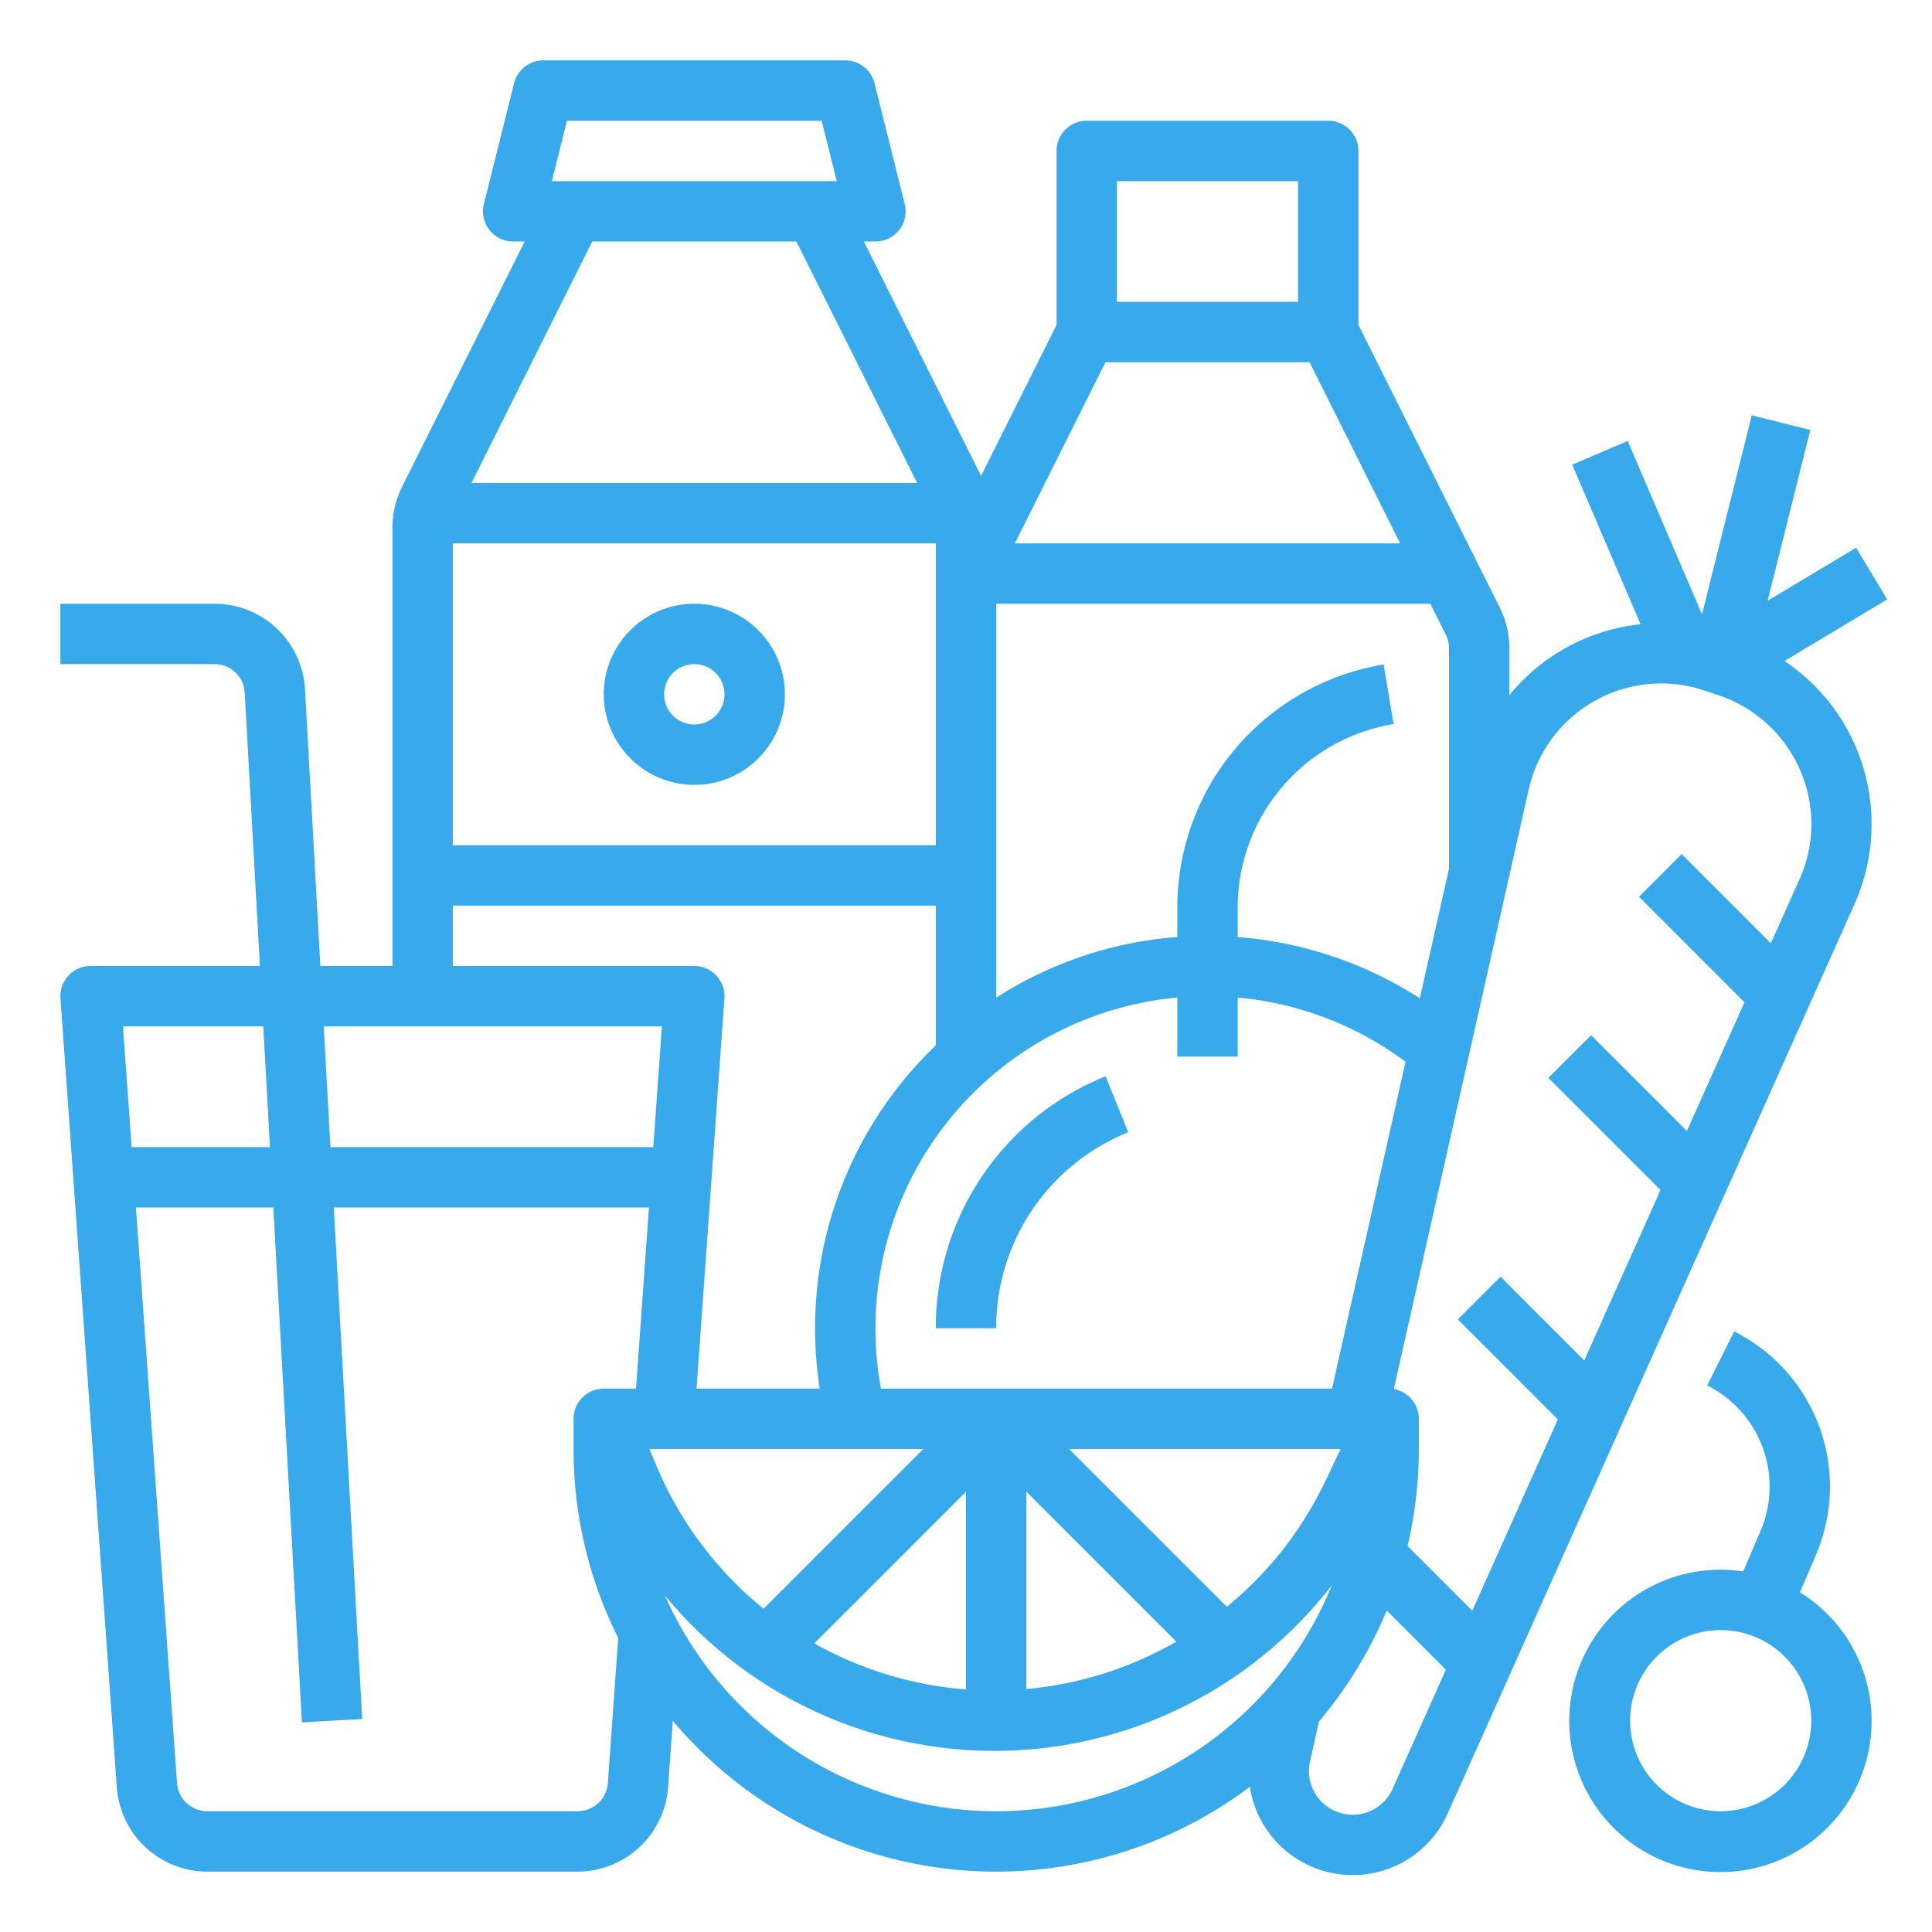
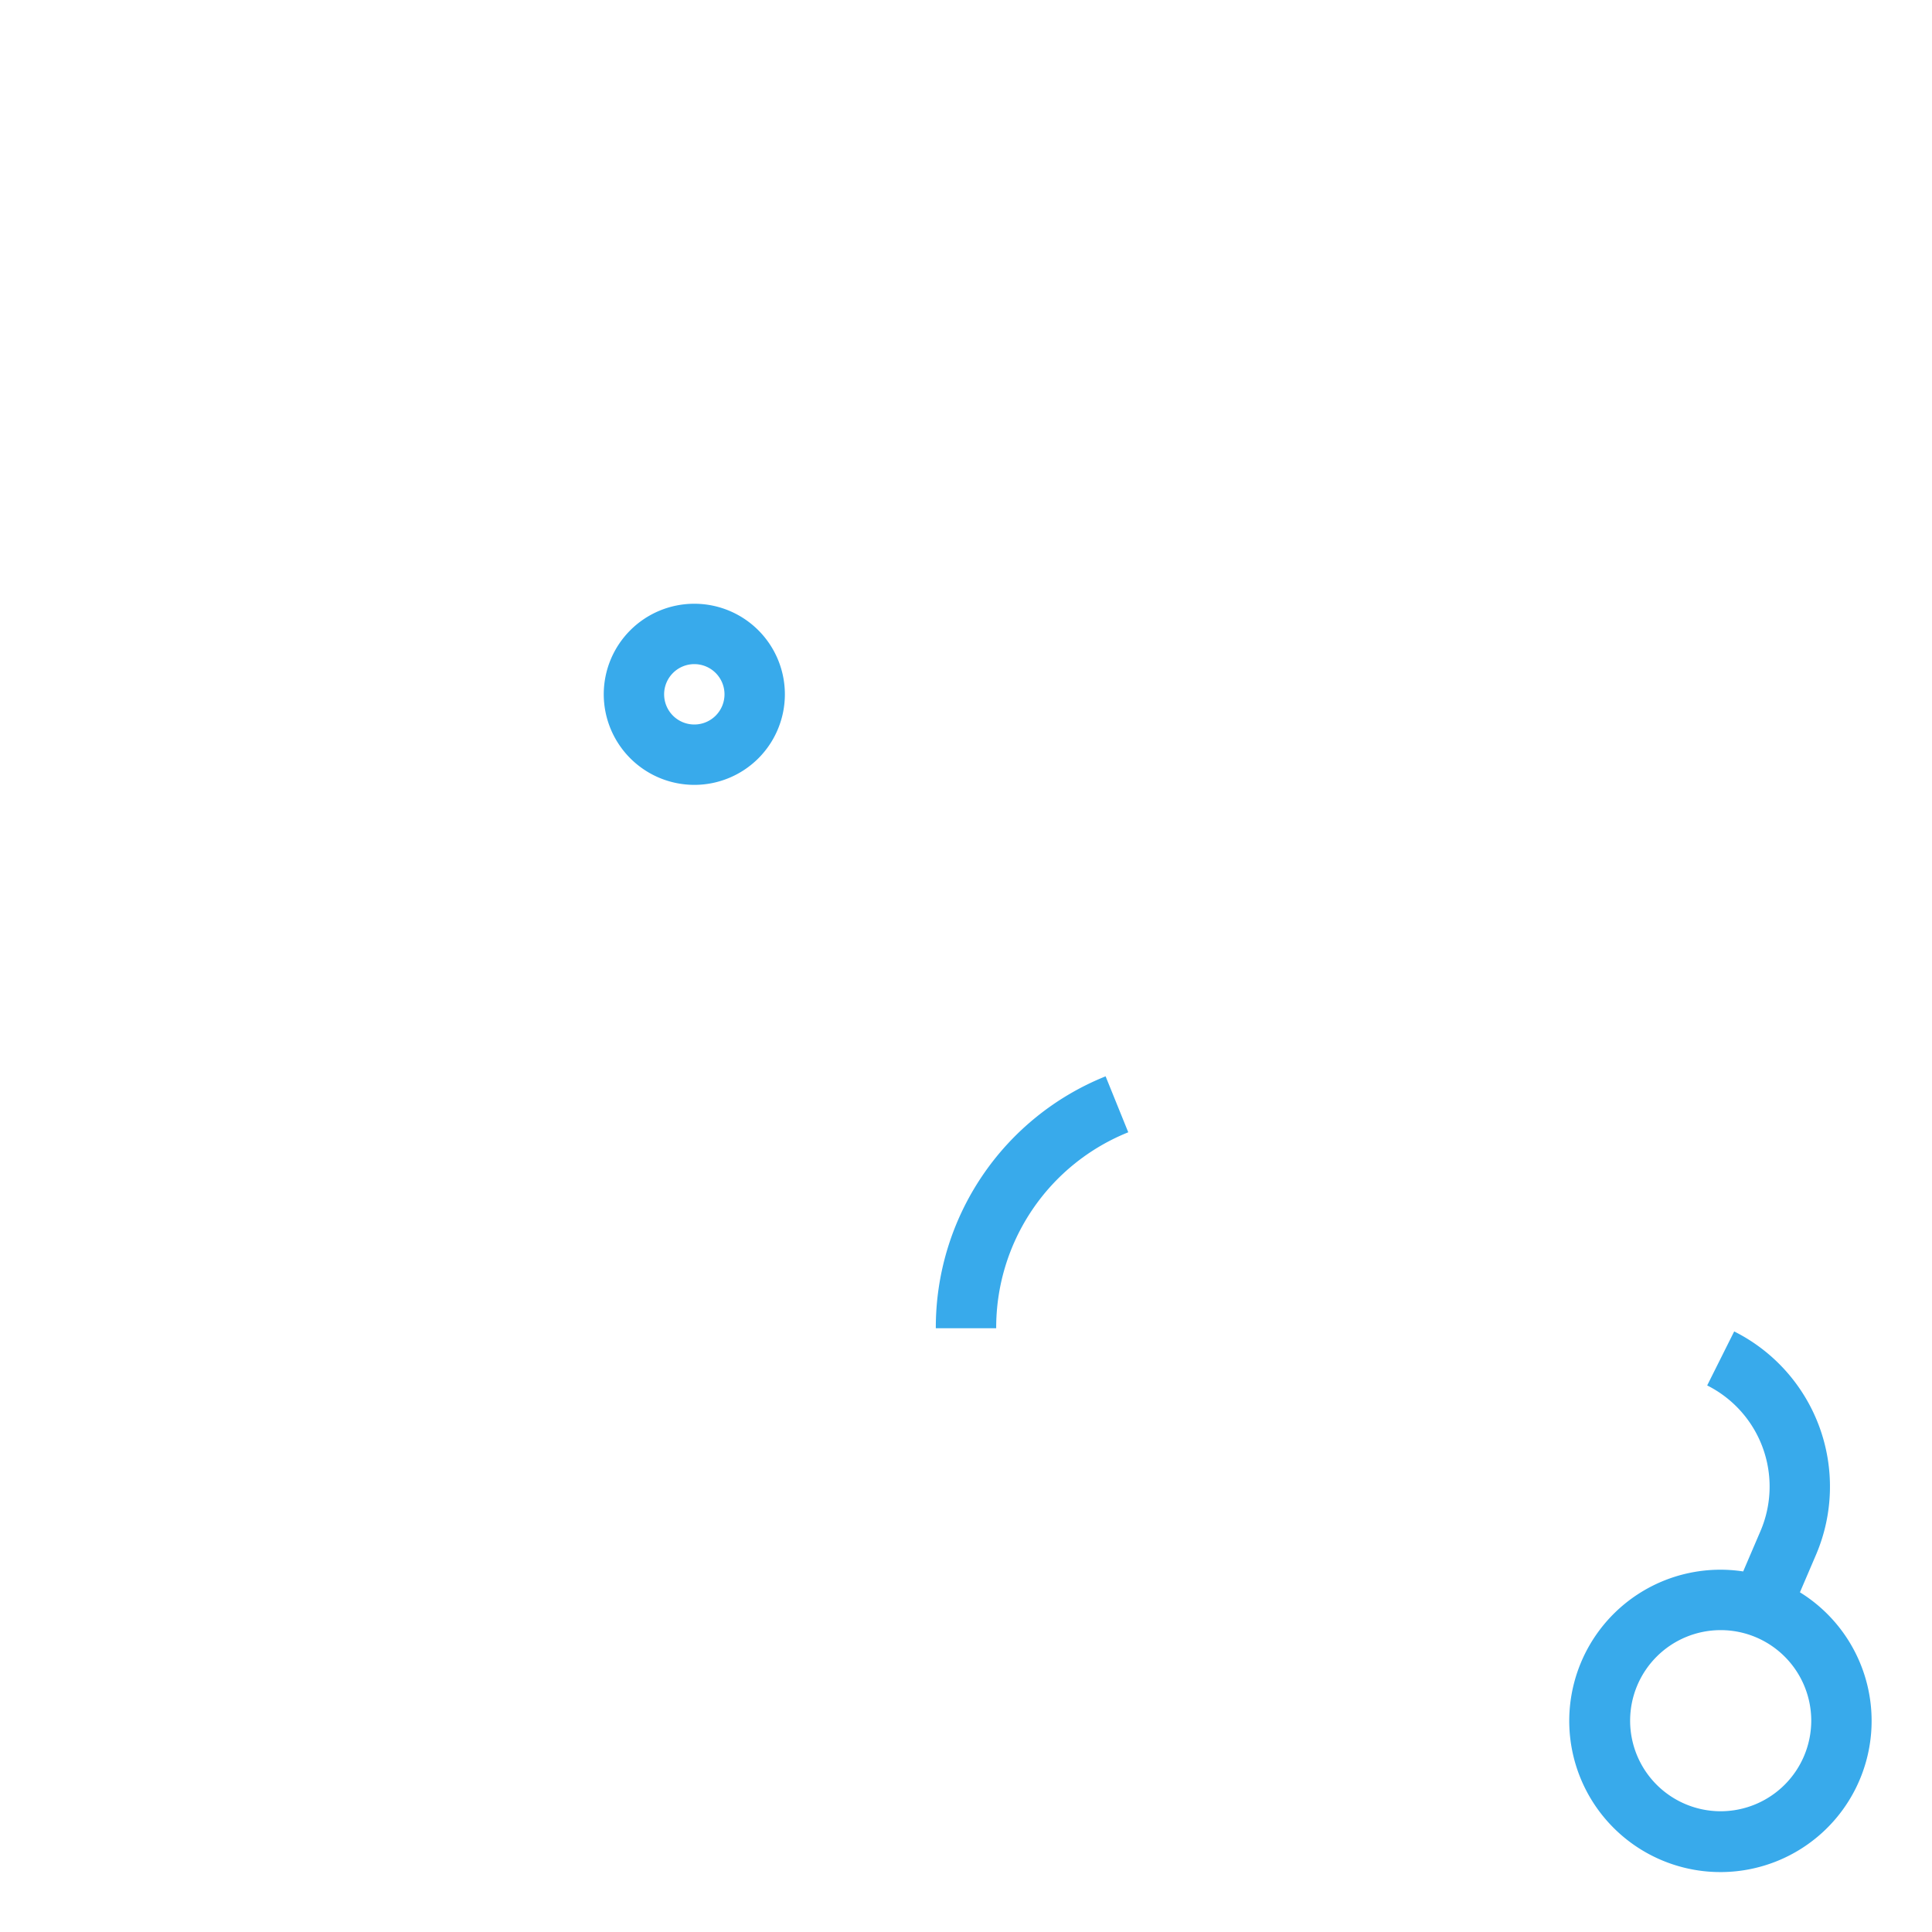
<svg xmlns="http://www.w3.org/2000/svg" version="1.1" width="512" height="512" x="0" y="0" viewBox="0 0 512 512" style="enable-background:new 0 0 512 512" xml:space="preserve" class="">
  <g>
    <g data-name="/ OUTLINE">
      <path d="M184 208a24 24 0 1 0-24-24 24.027 24.027 0 0 0 24 24Zm0-32a8 8 0 1 1-8 8 8.01 8.01 0 0 1 8-8ZM248 352h16a55.792 55.792 0 0 1 35.002-51.933l-6.004-14.83A71.724 71.724 0 0 0 248 352ZM477 421.975l4.26-9.939a45.99 45.99 0 0 0-21.682-59.191l-7.156 14.31a29.974 29.974 0 0 1 14.132 38.578l-4.592 10.713a40.065 40.065 0 1 0 15.038 5.53ZM456 480a24 24 0 1 1 24-24 24.027 24.027 0 0 1-24 24Z" fill="#38aaeb" opacity="1" data-original="#000000" class="" />
-       <path d="M491.6 197.452a52.077 52.077 0 0 0-18.683-22.272l27.2-16.32-8.233-13.72-23.438 14.063 11.315-45.263-15.522-3.88-13.188 52.75-19.698-45.961-14.706 6.302 18.123 42.287A51.774 51.774 0 0 0 400 184.224v-12.447a24.12 24.12 0 0 0-2.534-10.733L360 86.11V40a8 8 0 0 0-8-8h-64a8 8 0 0 0-8 8v46.111l-20 40L228.944 64H232a8 8 0 0 0 7.761-9.94l-8-32A8 8 0 0 0 224 16h-80a8 8 0 0 0-7.761 6.06l-8 32A8 8 0 0 0 136 64h3.056l-32.522 65.044A24.12 24.12 0 0 0 104 139.777V256H84.901l-4.074-73.331A24.008 24.008 0 0 0 56.864 160H16v16h40.864a8.003 8.003 0 0 1 7.988 7.556L68.876 256H24a8 8 0 0 0-7.98 8.57L30.96 473.71A24.085 24.085 0 0 0 54.898 496h98.204a24.085 24.085 0 0 0 23.94-22.29l1.262-17.685a111.813 111.813 0 0 0 152.916 17.503 27.577 27.577 0 0 0 52.431 7.077l107.812-240.992a52.09 52.09 0 0 0 .137-42.16ZM172.085 384h72.601l-42.337 42.337a96.994 96.994 0 0 1-28.213-37.502ZM256 395.314v52.394a96.898 96.898 0 0 1-40.194-12.2Zm16 0 39.743 39.743A97.215 97.215 0 0 1 272 447.607Zm53.13 30.501L283.313 384h71.987l-4.229 8.835a96.656 96.656 0 0 1-25.943 32.98ZM353 368H233.458A88.044 88.044 0 0 1 312 264.367V280h16v-15.637a87.86 87.86 0 0 1 44.49 17.016ZM248 144v80H120v-80Zm44.944-48h54.112l24 48H268.944ZM264 160h115.056l4.1 8.2a8.04 8.04 0 0 1 .844 3.577v58.446l-7.726 34.337A103.838 103.838 0 0 0 328 248.33v-7.668a49.287 49.287 0 0 1 41.315-48.77l-2.63-15.784A65.239 65.239 0 0 0 312 240.662v7.643a103.322 103.322 0 0 0-48 16.093Zm32-112h48v32h-48ZM150.246 32h67.508l4 16h-75.508Zm60.81 32 32 64H124.944l32-64ZM120 240h128v37.026A103.706 103.706 0 0 0 216 352a104.865 104.865 0 0 0 1.231 16h-32.64l7.388-103.43A8 8 0 0 0 184 256h-64Zm55.408 32-2.285 32H87.568l-1.778-32Zm-105.643 0 1.778 32H34.877l-2.285-32Zm91.317 200.57a8.029 8.029 0 0 1-7.98 7.43H54.898a8.029 8.029 0 0 1-7.98-7.43L36.02 320h36.412l7.58 136.443 15.976-.886L88.457 320h83.523l-3.429 48H160a8 8 0 0 0-8 8v8a111.31 111.31 0 0 0 11.832 50.063Zm15.122-49.759a113.102 113.102 0 0 0 176.73-2.677 95.989 95.989 0 0 1-176.73 2.677Zm192.842 51.26a11.584 11.584 0 0 1-21.874-7.28l2.374-10.589a112.17 112.17 0 0 0 17.945-29.397l15.684 15.684Zm107.812-240.99-7.562 16.901-23.64-23.64-11.313 11.315 27.96 27.96-15.261 34.11-25.385-25.384-11.314 11.314 29.705 29.705-20.206 45.166-22.185-22.185-11.314 11.314 26.505 26.505-22.679 50.693-17.15-17.15A111.91 111.91 0 0 0 376 384v-8a7.996 7.996 0 0 0-6.629-7.874L400 232v-.001l5.124-22.773a36 36 0 0 1 46.507-26.25l3.75 1.25a36.064 36.064 0 0 1 21.572 19.665 35.586 35.586 0 0 1-.095 29.19Z" fill="#38aaeb" opacity="1" data-original="#000000" class="" />
    </g>
  </g>
</svg>